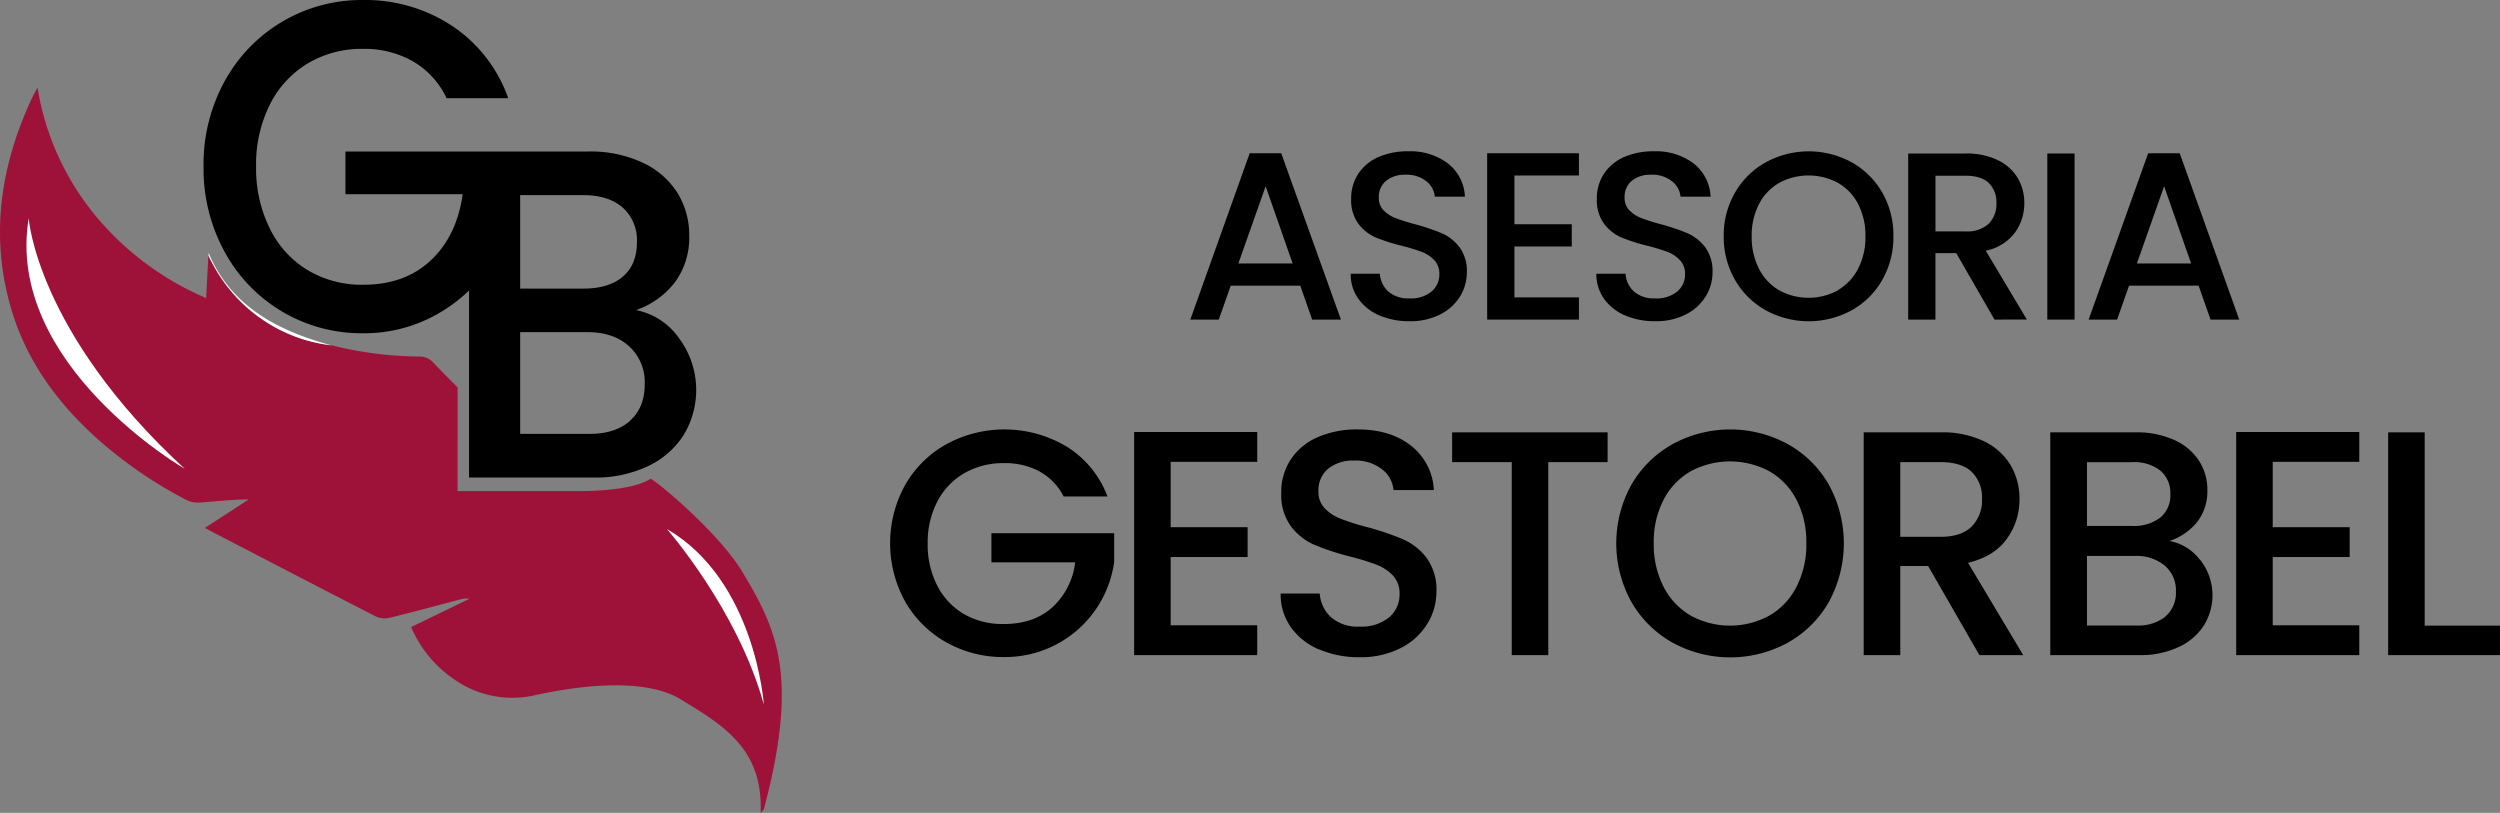
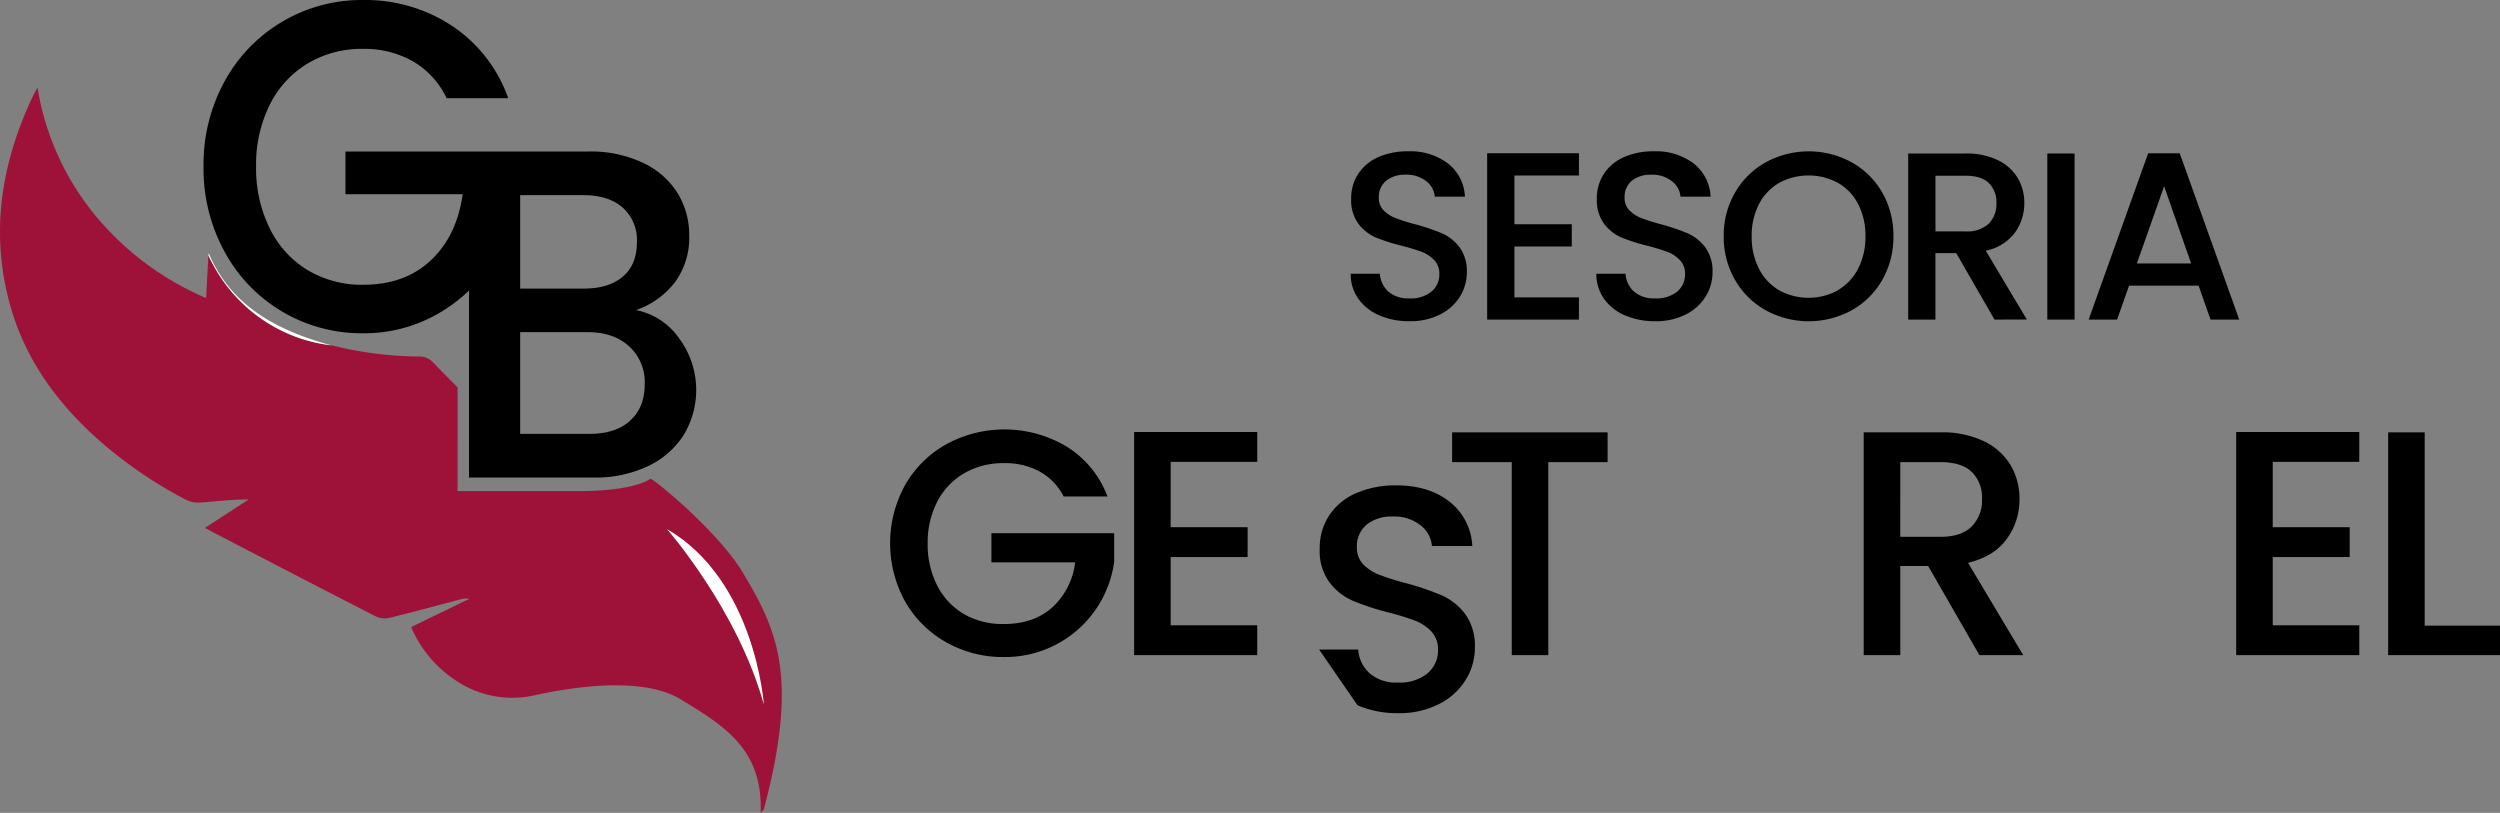
<svg xmlns="http://www.w3.org/2000/svg" width="600.15" height="195.13" viewBox="0 0 600.15 195.13">
  <rect x="0" y="0" width="600.15" height="195.13" fill="#808080" stroke="none" />
  <defs>
    <style> .a { fill: #9e1239; } .b { fill: #fff; } </style>
  </defs>
  <title>logo-gestorbel</title>
  <g>
    <g>
      <path class="a" d="M178.26,137.36c-5.94-9.88-21.69-22.73-22.12-22.42-3.26,2.25-11.33,2.94-16.29,2.94h-30V93c-2-2-3.94-4-5.89-6a4.27,4.27,0,0,0-3.28-1.41,89.14,89.14,0,0,1-21.07-2.7,36.73,36.73,0,0,1-14.5-4.84A37.32,37.32,0,0,1,51.29,63.83c-.45-.8-.87-1.62-1.26-2.45l-.24,4.38c-.1,1.78-.19,3.56-.31,5.79A70.3,70.3,0,0,1,22.86,51.7,64.5,64.5,0,0,1,9,21c-.7,1.36-1.18,2.22-1.59,3.11C.24,39.76-2.26,55.92,2.29,72.74,6,86.52,14.18,97.47,24.88,106.66a104.87,104.87,0,0,0,20,13.43,6.58,6.58,0,0,0,3.42.53c3.75-.27,7.48-.73,11.39-.71l-10.5,6.82c1.62.86,3,1.61,4.47,2.35C65.83,135.4,78,141.74,90.27,148a5,5,0,0,0,3.18.33c5.62-1.37,11.21-2.9,16.81-4.37a5,5,0,0,1,2.44-.22l-14,6.79a28.72,28.72,0,0,0,10.12,12.41,24.3,24.3,0,0,0,19.41,4c10.63-2.37,26.57-4.38,35.28,1,9.75,6,19.76,11.64,19.08,27.22l.78-.89C191.84,162.42,186.57,151.19,178.26,137.36Z" />
      <path class="b" d="M65.14,78.07a36.73,36.73,0,0,0,14.5,4.84,70.51,70.51,0,0,1-7.07-2.23c-10-3.75-18.18-9.59-22.5-20,0,.25,0,.49,0,.73.39.83.81,1.65,1.26,2.45A37.32,37.32,0,0,0,65.14,78.07Z" />
      <path d="M162.93,81.08a16.47,16.47,0,0,0-10.24-6.64A20.08,20.08,0,0,0,162,67.79a18,18,0,0,0,3.45-11.26,19.15,19.15,0,0,0-2.8-10.19,19.53,19.53,0,0,0-8.31-7.26,29.41,29.41,0,0,0-13.15-2.71H82.93V46.62h28.14q-1.39,10-7.65,15.88T87.14,68.36a25.25,25.25,0,0,1-13.26-3.5,23.87,23.87,0,0,1-9.11-10A32.42,32.42,0,0,1,61.48,40a32.09,32.09,0,0,1,3.29-14.87,24,24,0,0,1,9.11-9.91,25.34,25.34,0,0,1,13.26-3.49,23.53,23.53,0,0,1,12,3,20.28,20.28,0,0,1,8.08,8.84H122a34.63,34.63,0,0,0-13.53-17.4A37.86,37.86,0,0,0,87.14,0,37.47,37.47,0,0,0,54,19.37,41.3,41.3,0,0,0,48.87,40,41.32,41.32,0,0,0,54,60.59,37.34,37.34,0,0,0,87.14,80,35.48,35.48,0,0,0,105,75.39a37.54,37.54,0,0,0,7.6-5.65v44.9h30a29.22,29.22,0,0,0,13-2.76,20.35,20.35,0,0,0,8.57-7.54,20.85,20.85,0,0,0-1.24-23.26M124.87,46.85h15.2q6,0,9.44,3a10.46,10.46,0,0,1,3.39,8.28q0,5.4-3.39,8.28t-9.44,2.87h-15.2ZM151.29,101q-3.57,3.17-9.82,3.16h-16.6V79.73H141q6.26,0,10,3.38a11.61,11.61,0,0,1,3.77,9.12q0,5.63-3.55,8.78" />
-       <path class="b" d="M44.36,112.56S1.08,87.49,6.89,52.39c0,0,1.84,27.34,37.47,60.17" />
    </g>
    <path class="b" d="M183.37,169.15s-2-29.8-23.27-42.15c0,0,17,19.34,23.27,42.15" />
    <g>
      <path d="M255.33,119.18a14.11,14.11,0,0,0-5.77-6,17.37,17.37,0,0,0-8.54-2,18.68,18.68,0,0,0-9.47,2.38,16.77,16.77,0,0,0-6.5,6.77,21.28,21.28,0,0,0-2.35,10.16,21.5,21.5,0,0,0,2.35,10.2,16.68,16.68,0,0,0,6.5,6.81A18.68,18.68,0,0,0,241,149.8q7.15,0,11.62-4A17.35,17.35,0,0,0,258.1,135H238v-7h29.47v6.85A26.42,26.42,0,0,1,241,157.73a27.65,27.65,0,0,1-13.77-3.5,26,26,0,0,1-9.89-9.74,28.91,28.91,0,0,1,0-28.16,26,26,0,0,1,9.92-9.74,29.18,29.18,0,0,1,28.94.7,24,24,0,0,1,9.66,11.89Z" />
      <polygon points="281.03 110.87 281.03 126.56 299.5 126.56 299.5 133.72 281.03 133.72 281.03 150.11 301.81 150.11 301.81 157.27 272.26 157.27 272.26 103.71 301.81 103.71 301.81 110.87 281.03 110.87" />
-       <path d="M316.66,155.92a15.93,15.93,0,0,1-6.77-5.35,13.59,13.59,0,0,1-2.46-8.08h9.39a8.45,8.45,0,0,0,2.73,5.7,9.65,9.65,0,0,0,6.81,2.23,10.49,10.49,0,0,0,7.08-2.19,7.16,7.16,0,0,0,2.54-5.66,6.21,6.21,0,0,0-1.58-4.39,10.58,10.58,0,0,0-3.92-2.61,59.24,59.24,0,0,0-6.51-2,61.52,61.52,0,0,1-8.5-2.81,14.09,14.09,0,0,1-5.58-4.43,12.76,12.76,0,0,1-2.31-8,14.22,14.22,0,0,1,2.31-8.08,14.72,14.72,0,0,1,6.46-5.31,23.55,23.55,0,0,1,9.62-1.85q7.78,0,12.74,3.89a14.33,14.33,0,0,1,5.5,10.66h-9.69a7,7,0,0,0-2.77-5,10.24,10.24,0,0,0-6.7-2.08,9.53,9.53,0,0,0-6.16,1.92,6.7,6.7,0,0,0-2.38,5.54,5.62,5.62,0,0,0,1.5,4,10.54,10.54,0,0,0,3.81,2.5,56.29,56.29,0,0,0,6.31,2,66.27,66.27,0,0,1,8.66,2.93,14.3,14.3,0,0,1,5.69,4.5,12.91,12.91,0,0,1,2.35,8.12,14.51,14.51,0,0,1-2.2,7.69,15.75,15.75,0,0,1-6.38,5.81,21,21,0,0,1-9.89,2.2,24,24,0,0,1-9.7-1.89" />
+       <path d="M316.66,155.92h9.39a8.45,8.45,0,0,0,2.73,5.7,9.65,9.65,0,0,0,6.81,2.23,10.49,10.49,0,0,0,7.08-2.19,7.16,7.16,0,0,0,2.54-5.66,6.21,6.21,0,0,0-1.58-4.39,10.58,10.58,0,0,0-3.92-2.61,59.24,59.24,0,0,0-6.51-2,61.52,61.52,0,0,1-8.5-2.81,14.09,14.09,0,0,1-5.58-4.43,12.76,12.76,0,0,1-2.31-8,14.22,14.22,0,0,1,2.31-8.08,14.72,14.72,0,0,1,6.46-5.31,23.55,23.55,0,0,1,9.62-1.85q7.78,0,12.74,3.89a14.33,14.33,0,0,1,5.5,10.66h-9.69a7,7,0,0,0-2.77-5,10.24,10.24,0,0,0-6.7-2.08,9.53,9.53,0,0,0-6.16,1.92,6.7,6.7,0,0,0-2.38,5.54,5.62,5.62,0,0,0,1.5,4,10.54,10.54,0,0,0,3.81,2.5,56.29,56.29,0,0,0,6.31,2,66.27,66.27,0,0,1,8.66,2.93,14.3,14.3,0,0,1,5.69,4.5,12.91,12.91,0,0,1,2.35,8.12,14.51,14.51,0,0,1-2.2,7.69,15.75,15.75,0,0,1-6.38,5.81,21,21,0,0,1-9.89,2.2,24,24,0,0,1-9.7-1.89" />
      <polygon points="385.92 103.79 385.92 110.94 371.68 110.94 371.68 157.27 362.91 157.27 362.91 110.94 348.6 110.94 348.6 103.79 385.92 103.79" />
-       <path d="M401.58,154.31a26,26,0,0,1-9.93-9.78,29.06,29.06,0,0,1,0-28.2,26.09,26.09,0,0,1,9.93-9.74,28.86,28.86,0,0,1,27.55,0,25.84,25.84,0,0,1,9.89,9.74,29.34,29.34,0,0,1,0,28.2,25.81,25.81,0,0,1-9.89,9.78,28.86,28.86,0,0,1-27.55,0m23.2-6.55a16.73,16.73,0,0,0,6.5-6.92,22.18,22.18,0,0,0,2.35-10.43A22,22,0,0,0,431.28,120a16.66,16.66,0,0,0-6.5-6.85,20,20,0,0,0-18.93,0,16.66,16.66,0,0,0-6.5,6.85A22,22,0,0,0,397,130.41a22.18,22.18,0,0,0,2.35,10.43,16.73,16.73,0,0,0,6.5,6.92,19.65,19.65,0,0,0,18.93,0" />
      <path d="M475.18,157.27l-12.31-21.39h-6.69v21.39H447.4V103.79h18.47a22.92,22.92,0,0,1,10.43,2.15,15,15,0,0,1,6.39,5.77,15.72,15.72,0,0,1,2.11,8.08,16,16,0,0,1-3,9.51q-3,4.26-9.35,5.81l13.24,22.16Zm-19-28.4h9.69c3.29,0,5.76-.82,7.43-2.46a8.86,8.86,0,0,0,2.5-6.62,8.55,8.55,0,0,0-2.46-6.5c-1.64-1.56-4.13-2.35-7.47-2.35h-9.69Z" />
-       <path d="M528.13,134.34a13.72,13.72,0,0,1,.88,15.89,14.27,14.27,0,0,1-6.12,5.15,21.55,21.55,0,0,1-9.31,1.89H492.19V103.79h20.39a21.94,21.94,0,0,1,9.39,1.84,13.79,13.79,0,0,1,5.93,5,12.63,12.63,0,0,1,2,7,11.91,11.91,0,0,1-2.47,7.7,14.36,14.36,0,0,1-6.61,4.54,11.79,11.79,0,0,1,7.31,4.54M501,126.26h10.85a10.45,10.45,0,0,0,6.74-2,6.85,6.85,0,0,0,2.42-5.65,7,7,0,0,0-2.42-5.66,10.18,10.18,0,0,0-6.74-2H501ZM519.82,148a7.46,7.46,0,0,0,2.53-6,7.77,7.77,0,0,0-2.69-6.23,10.61,10.61,0,0,0-7.16-2.31H501v16.7h11.85a10.55,10.55,0,0,0,7-2.15" />
      <polygon points="545.59 110.87 545.59 126.56 564.06 126.56 564.06 133.72 545.59 133.72 545.59 150.11 566.37 150.11 566.37 157.27 536.82 157.27 536.82 103.71 566.37 103.71 566.37 110.87 545.59 110.87" />
      <polygon points="582.07 150.19 600.15 150.19 600.15 157.27 573.3 157.27 573.3 103.79 582.07 103.79 582.07 150.19" />
-       <path d="M312.14,68.58H295.45l-2.87,8.14h-6.83L300,36.79h7.57L321.9,76.72H315Zm-1.83-5.34-6.48-18.53-6.55,18.53Z" />
      <path d="M331.13,75.72a12,12,0,0,1-5.05-4,10.14,10.14,0,0,1-1.83-6h7a6.31,6.31,0,0,0,2,4.24,7.23,7.23,0,0,0,5.08,1.67A7.82,7.82,0,0,0,343.64,70a5.31,5.31,0,0,0,1.89-4.22,4.65,4.65,0,0,0-1.17-3.27,7.93,7.93,0,0,0-2.93-2,47.34,47.34,0,0,0-4.85-1.49A45.61,45.61,0,0,1,330.24,57a10.57,10.57,0,0,1-4.16-3.3,9.58,9.58,0,0,1-1.72-6,10.66,10.66,0,0,1,1.72-6,11.07,11.07,0,0,1,4.82-4,17.5,17.5,0,0,1,7.17-1.38,15,15,0,0,1,9.5,2.9,10.68,10.68,0,0,1,4.1,8h-7.23a5.21,5.21,0,0,0-2.06-3.73,7.6,7.6,0,0,0-5-1.55,7.09,7.09,0,0,0-4.59,1.43A5,5,0,0,0,331,47.46a4.19,4.19,0,0,0,1.12,3A7.89,7.89,0,0,0,335,52.34a42,42,0,0,0,4.7,1.49A51.06,51.06,0,0,1,346.14,56a10.82,10.82,0,0,1,4.24,3.36,9.62,9.62,0,0,1,1.75,6.05,10.89,10.89,0,0,1-1.63,5.74,11.76,11.76,0,0,1-4.77,4.33,15.68,15.68,0,0,1-7.37,1.63,17.83,17.83,0,0,1-7.23-1.4" />
      <polygon points="363.55 42.13 363.55 53.83 377.32 53.83 377.32 59.17 363.55 59.17 363.55 71.39 379.04 71.39 379.04 76.72 357.01 76.72 357.01 36.79 379.04 36.79 379.04 42.13 363.55 42.13" />
      <path d="M390.11,75.72a11.89,11.89,0,0,1-5.05-4,10.15,10.15,0,0,1-1.84-6h7a6.32,6.32,0,0,0,2,4.24,7.22,7.22,0,0,0,5.08,1.67A7.85,7.85,0,0,0,402.62,70a5.31,5.31,0,0,0,1.89-4.22,4.61,4.61,0,0,0-1.18-3.27,7.89,7.89,0,0,0-2.92-2,48.15,48.15,0,0,0-4.85-1.49A45.16,45.16,0,0,1,389.22,57a10.5,10.5,0,0,1-4.16-3.3,9.52,9.52,0,0,1-1.72-6,10.58,10.58,0,0,1,1.72-6,11,11,0,0,1,4.82-4,17.44,17.44,0,0,1,7.17-1.38,15,15,0,0,1,9.5,2.9,10.72,10.72,0,0,1,4.1,8h-7.23a5.22,5.22,0,0,0-2.07-3.73,7.58,7.58,0,0,0-5-1.55,7.13,7.13,0,0,0-4.59,1.43A5,5,0,0,0,390,47.46a4.24,4.24,0,0,0,1.12,3A8,8,0,0,0,394,52.34a43,43,0,0,0,4.71,1.49A50.3,50.3,0,0,1,405.11,56a10.85,10.85,0,0,1,4.25,3.36,9.69,9.69,0,0,1,1.75,6.05,10.9,10.9,0,0,1-1.64,5.74,11.8,11.8,0,0,1-4.76,4.33,15.71,15.71,0,0,1-7.37,1.63,17.8,17.8,0,0,1-7.23-1.4" />
      <path d="M423.93,74.51a19.31,19.31,0,0,1-7.4-7.28A20.51,20.51,0,0,1,413.8,56.7a20.35,20.35,0,0,1,2.73-10.5,19.33,19.33,0,0,1,7.4-7.26,21.51,21.51,0,0,1,20.54,0,19.25,19.25,0,0,1,7.37,7.26,20.52,20.52,0,0,1,2.69,10.5,20.68,20.68,0,0,1-2.69,10.53,19.23,19.23,0,0,1-7.37,7.28,21.51,21.51,0,0,1-20.54,0m17.29-4.87a12.5,12.5,0,0,0,4.85-5.17,16.49,16.49,0,0,0,1.75-7.77A16.4,16.4,0,0,0,446.07,49a12.31,12.31,0,0,0-4.85-5.1,14.87,14.87,0,0,0-14.11,0,12.44,12.44,0,0,0-4.85,5.1,16.52,16.52,0,0,0-1.75,7.75,16.61,16.61,0,0,0,1.75,7.77,12.62,12.62,0,0,0,4.85,5.17,14.73,14.73,0,0,0,14.11,0" />
      <path d="M478.8,76.72l-9.18-15.95h-5V76.72h-6.54V36.85h13.77a17.11,17.11,0,0,1,7.77,1.61,11.15,11.15,0,0,1,4.77,4.3,11.71,11.71,0,0,1,1.57,6,12,12,0,0,1-2.26,7.09,11.55,11.55,0,0,1-7,4.33l9.86,16.52ZM464.63,55.55h7.23a7.62,7.62,0,0,0,5.54-1.83,6.64,6.64,0,0,0,1.86-4.94,6.41,6.41,0,0,0-1.83-4.85c-1.23-1.16-3.08-1.75-5.57-1.75h-7.23Z" />
      <rect x="491.48" y="36.85" width="6.54" height="39.87" />
      <path d="M527.8,68.58H511.1l-2.87,8.14H501.4l14.29-39.93h7.57l14.29,39.93h-6.89ZM526,63.24l-6.48-18.53-6.54,18.53Z" />
    </g>
  </g>
</svg>